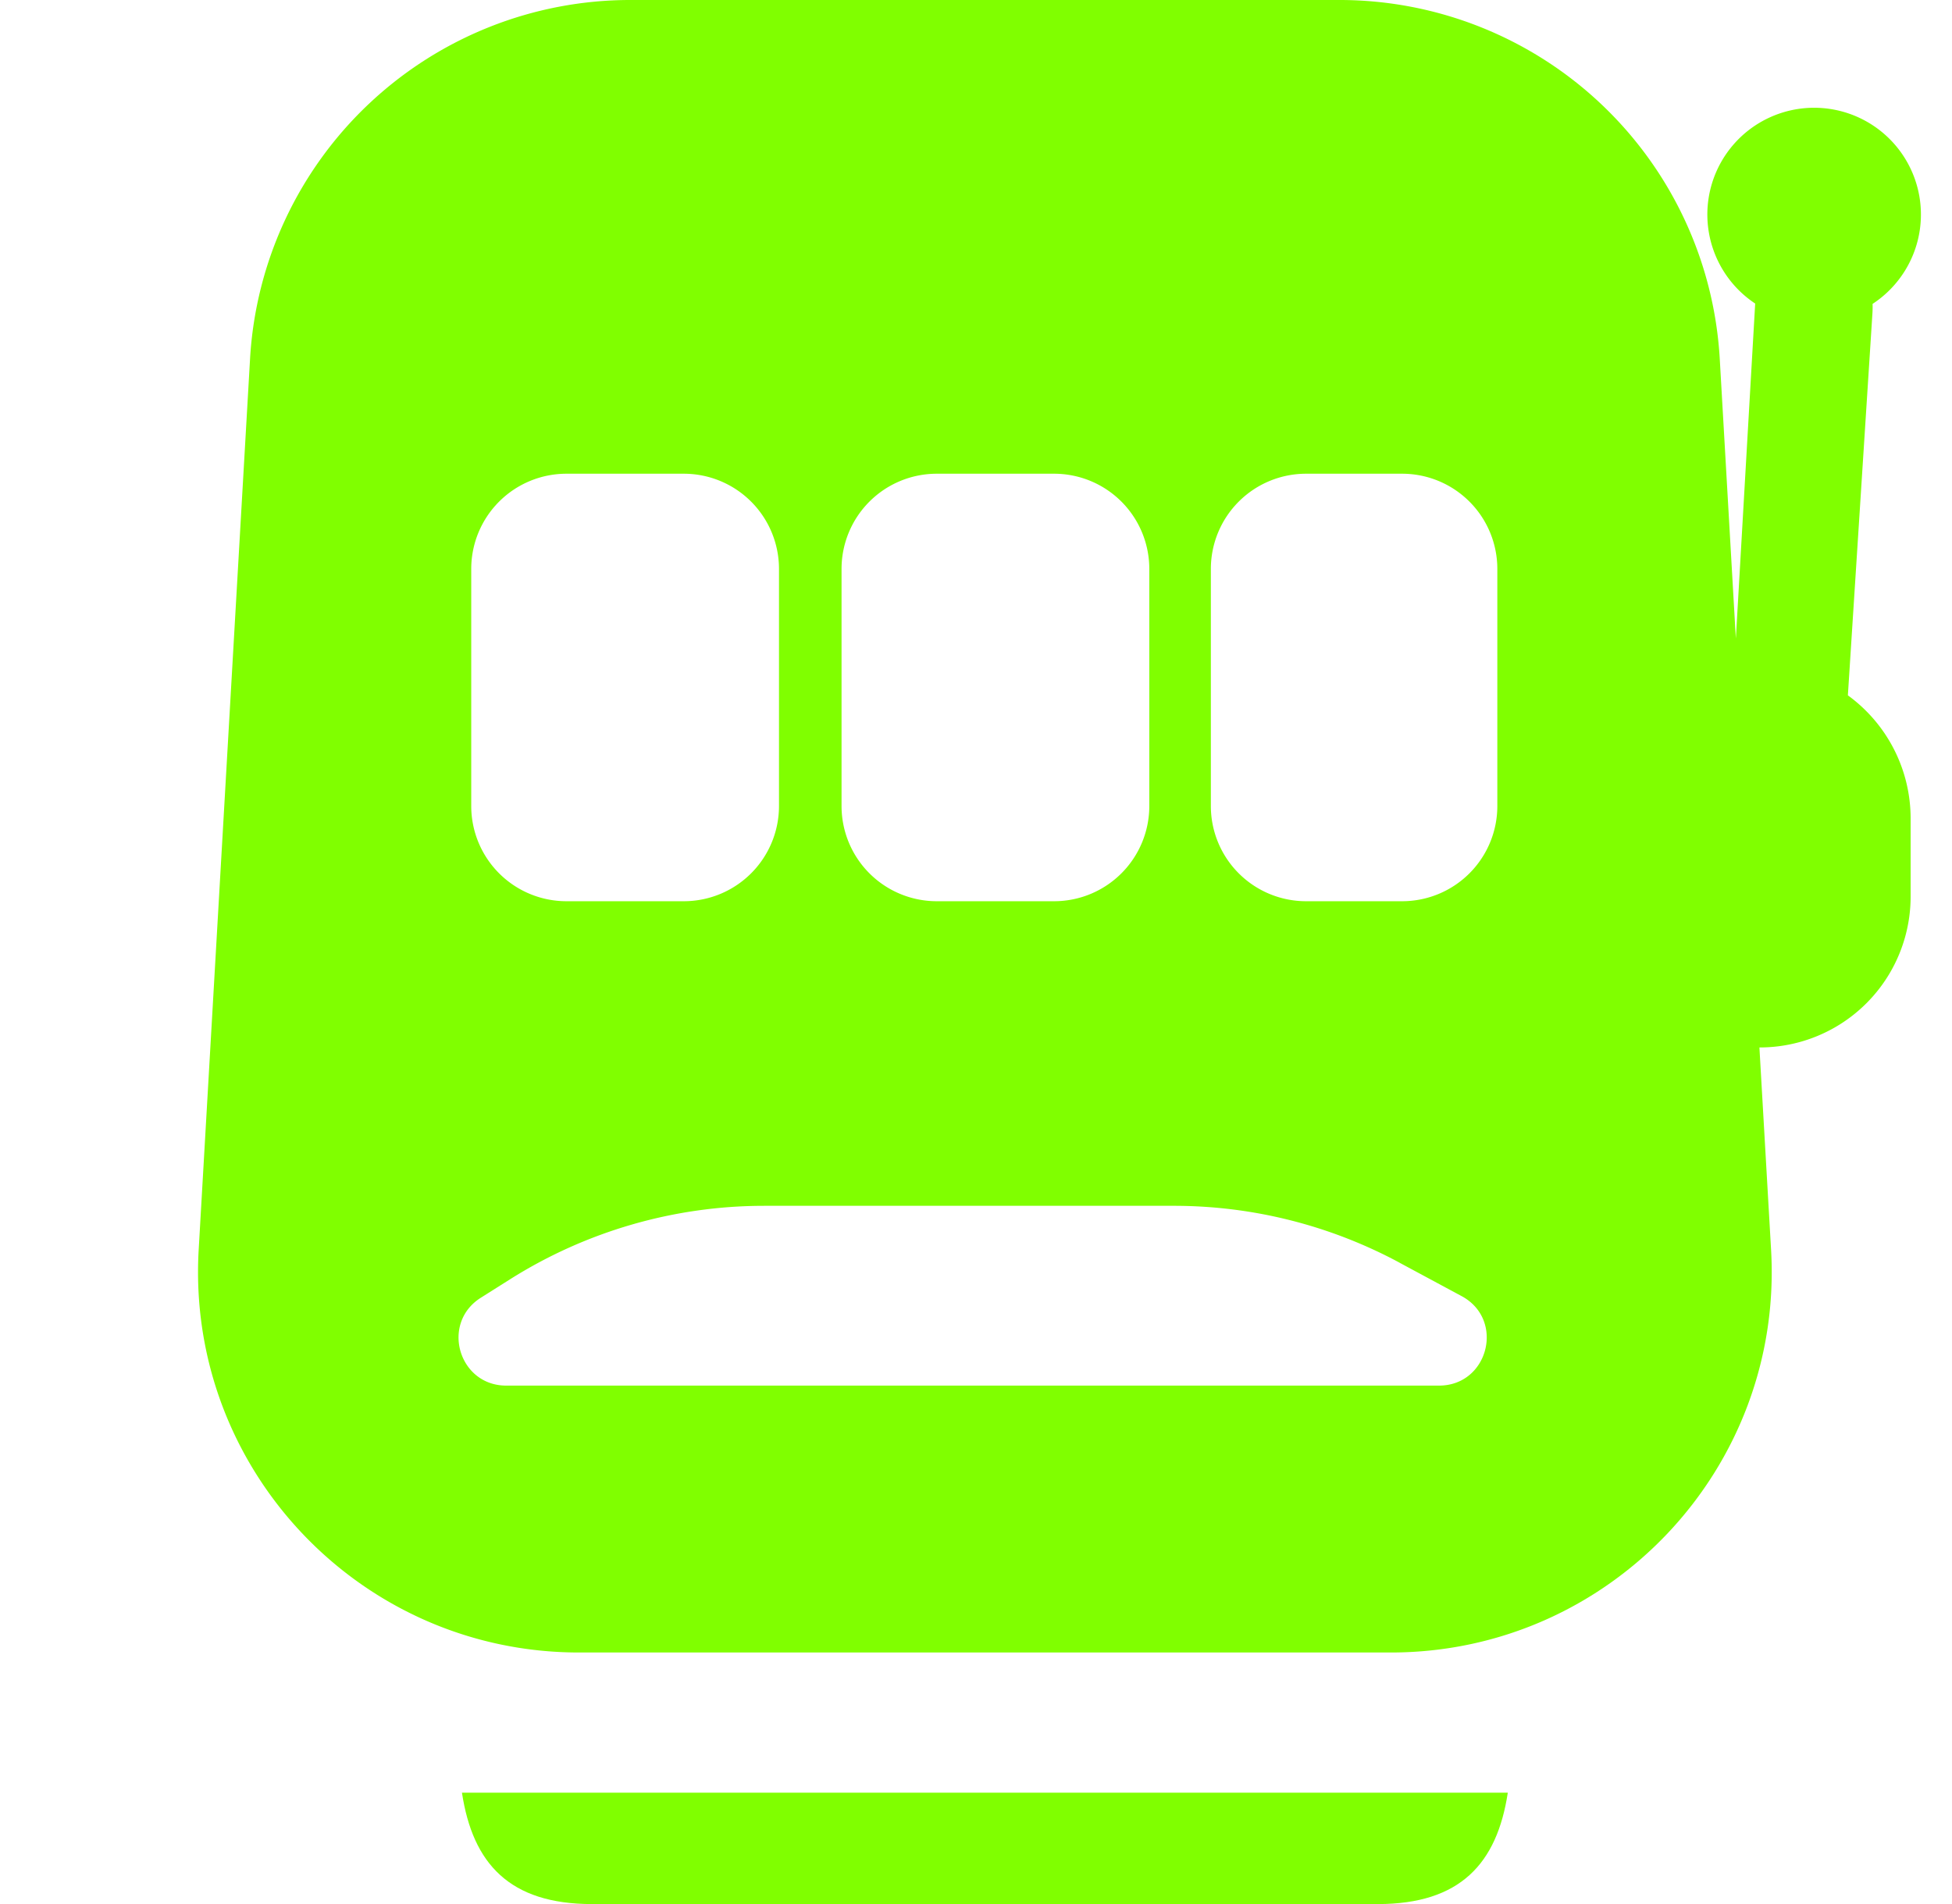
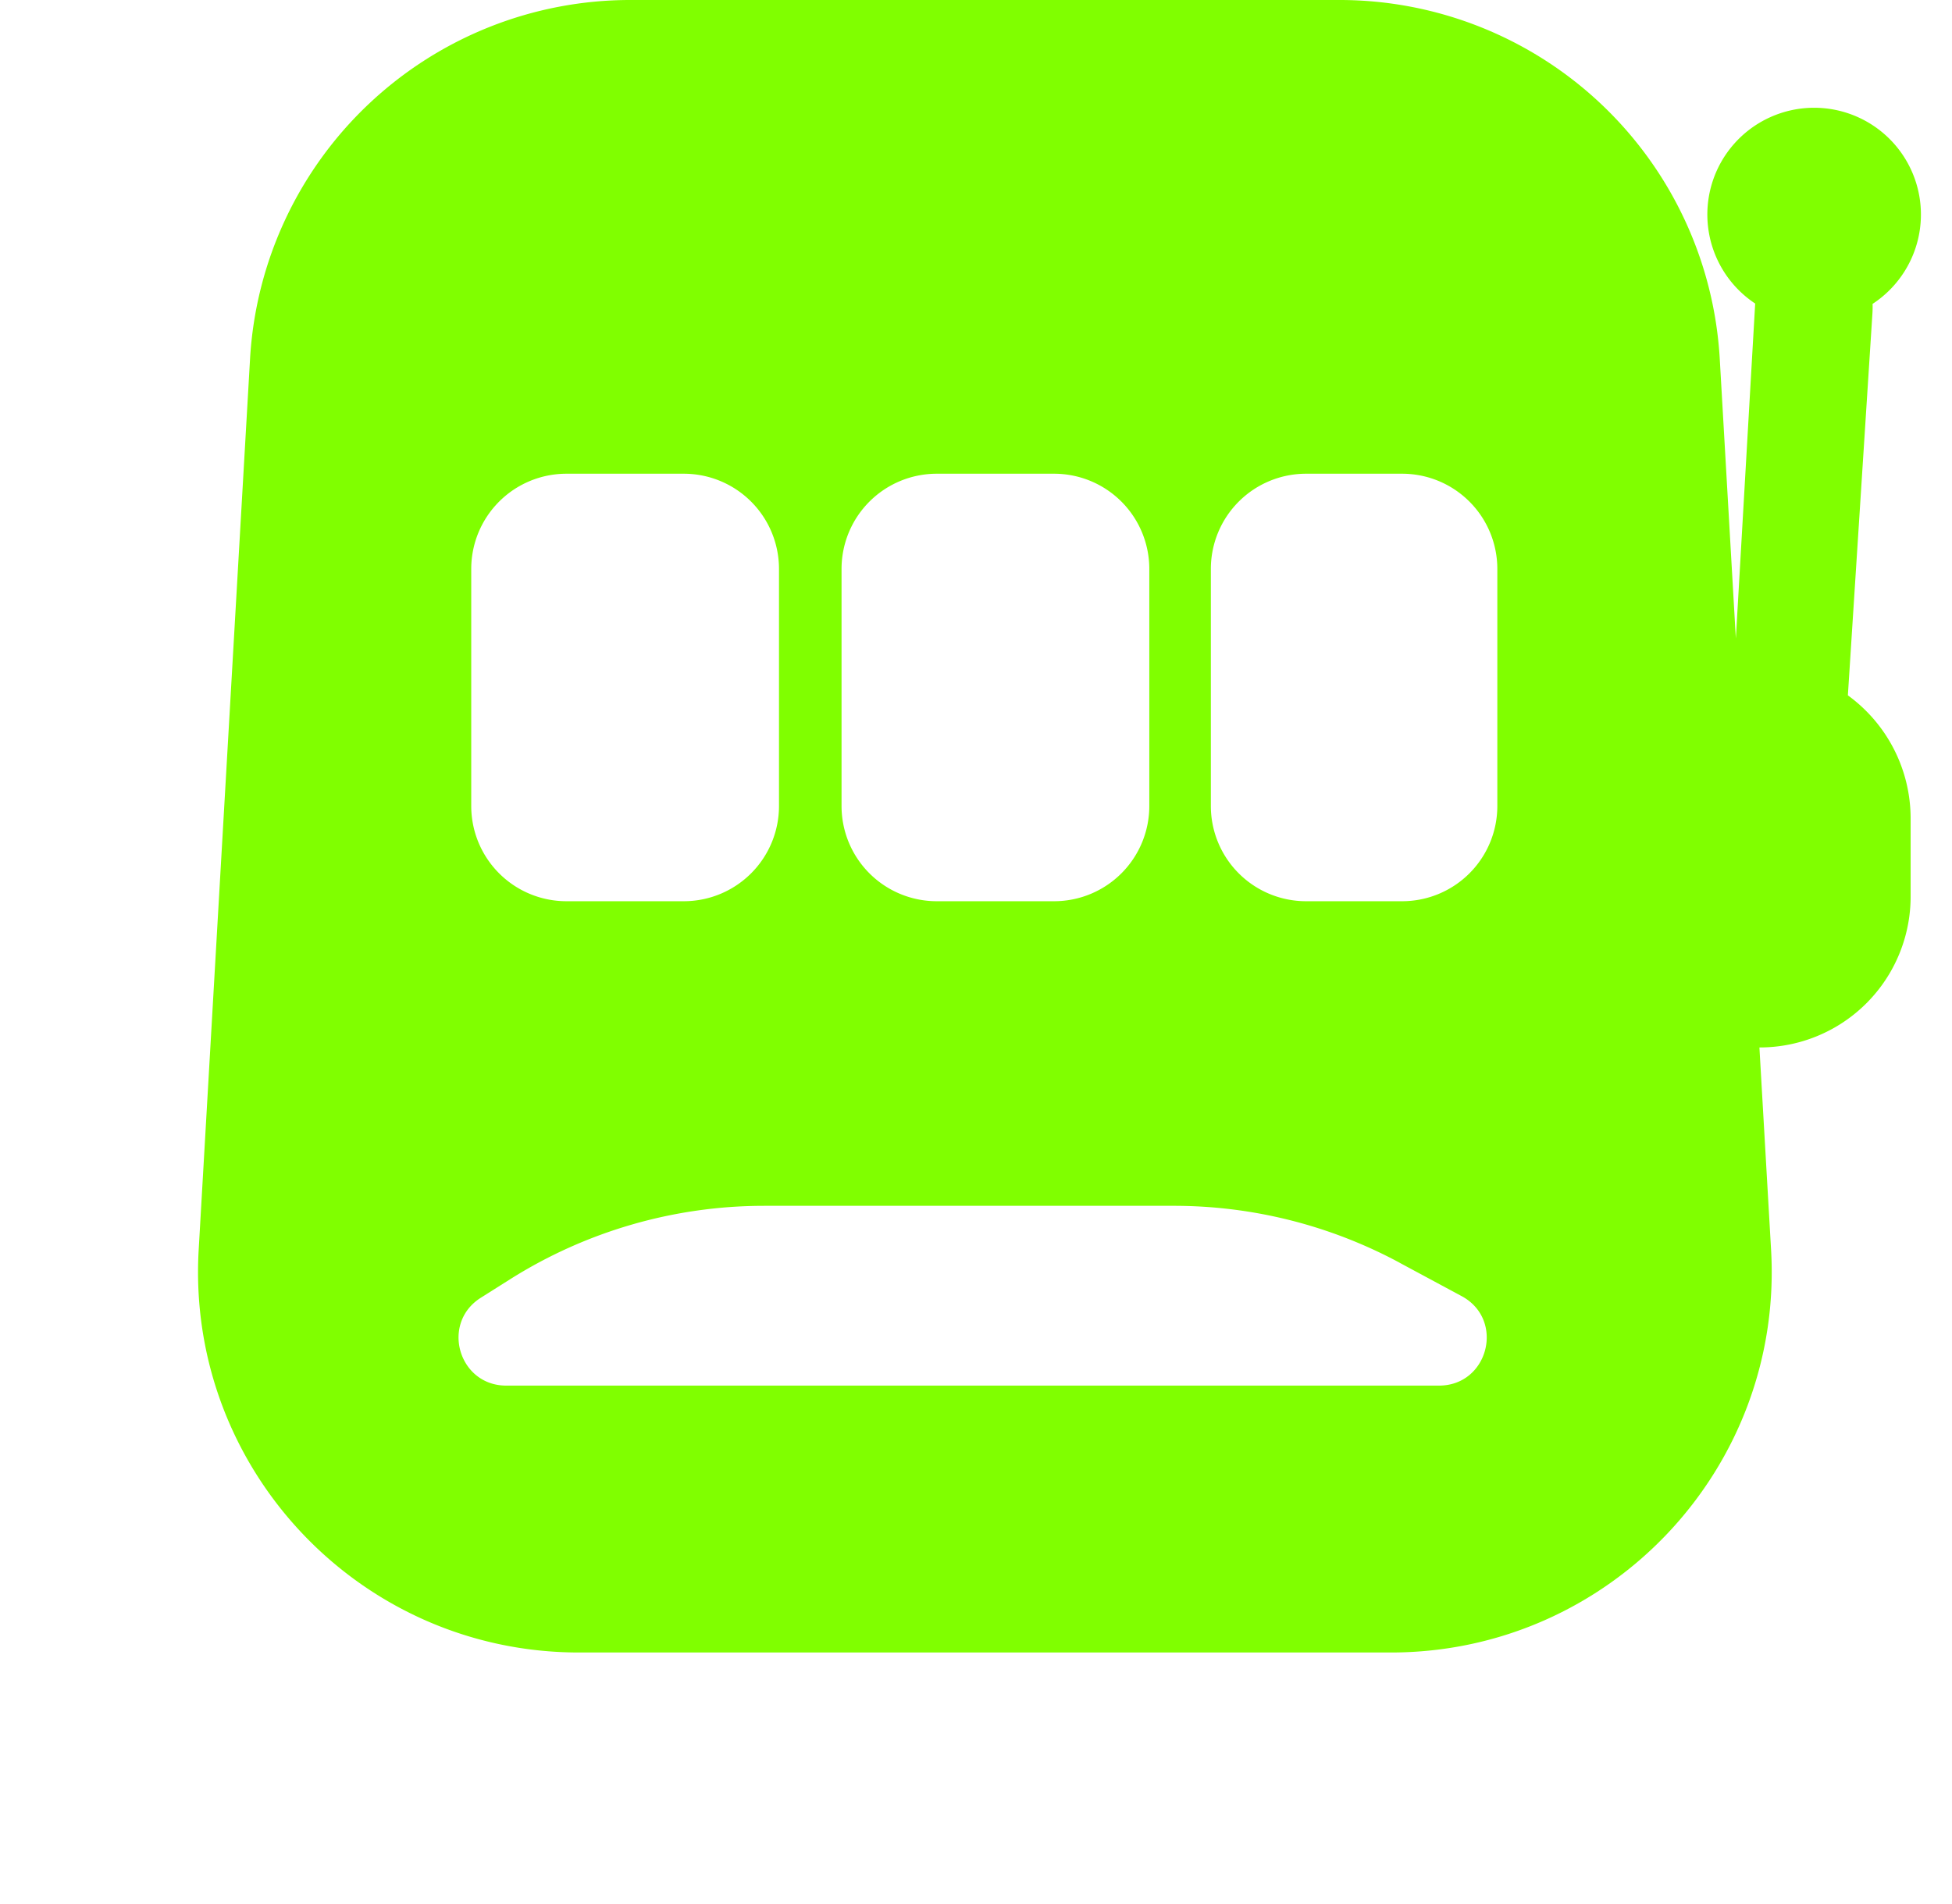
<svg xmlns="http://www.w3.org/2000/svg" viewBox="0 0 41 40" fill="none">
  <g clip-path="url(#a)" fill="#80FF00">
    <path fill-rule="evenodd" clip-rule="evenodd" d="M5.252 7.54A8 8 0 0 1 13.24 0h14.895a8 8 0 0 1 7.987 7.54l.338 5.873.406-7.036a2.243 2.243 0 1 1 2.466.007c.002.064.001.128-.003.194l-.516 8.03a3.198 3.198 0 0 1 1.318 2.59v1.637a3.17 3.17 0 0 1-3.17 3.17h-.006l.245 4.251c.265 4.592-3.387 8.46-7.986 8.46H12.16c-4.6 0-8.251-3.868-7.987-8.46L5.252 7.541Zm26.198 4.412a2 2 0 0 0-2-2h-2.017a2 2 0 0 0-2 2v4.981a2 2 0 0 0 2 2h2.017a2 2 0 0 0 2-2v-4.981Zm-9.31-2a2 2 0 0 1 2 2v4.981a2 2 0 0 1-2 2h-2.464a2 2 0 0 1-2-2v-4.981a2 2 0 0 1 2-2h2.464Zm-5.778 2a2 2 0 0 0-2-2h-2.464a2 2 0 0 0-2 2v4.981a2 2 0 0 0 2 2h2.464a2 2 0 0 0 2-2v-4.981Zm13.037 14.576a9.999 9.999 0 0 0-4.743-1.196h-8.605a10 10 0 0 0-5.343 1.547l-.61.385c-.846.535-.467 1.845.535 1.845h19.592c1.04 0 1.39-1.388.475-1.88l-1.301-.7Z" />
-     <path d="M28.94 40.001c1.728 0 2.503-.848 2.73-2.34H9.703c.226 1.492 1.002 2.34 2.73 2.34H28.94Z" />
  </g>
  <defs>
    <clipPath id="a">
      <path fill="#fff" transform="translate(.688)" d="M0 0h40v40H0z" />
    </clipPath>
  </defs>
</svg>